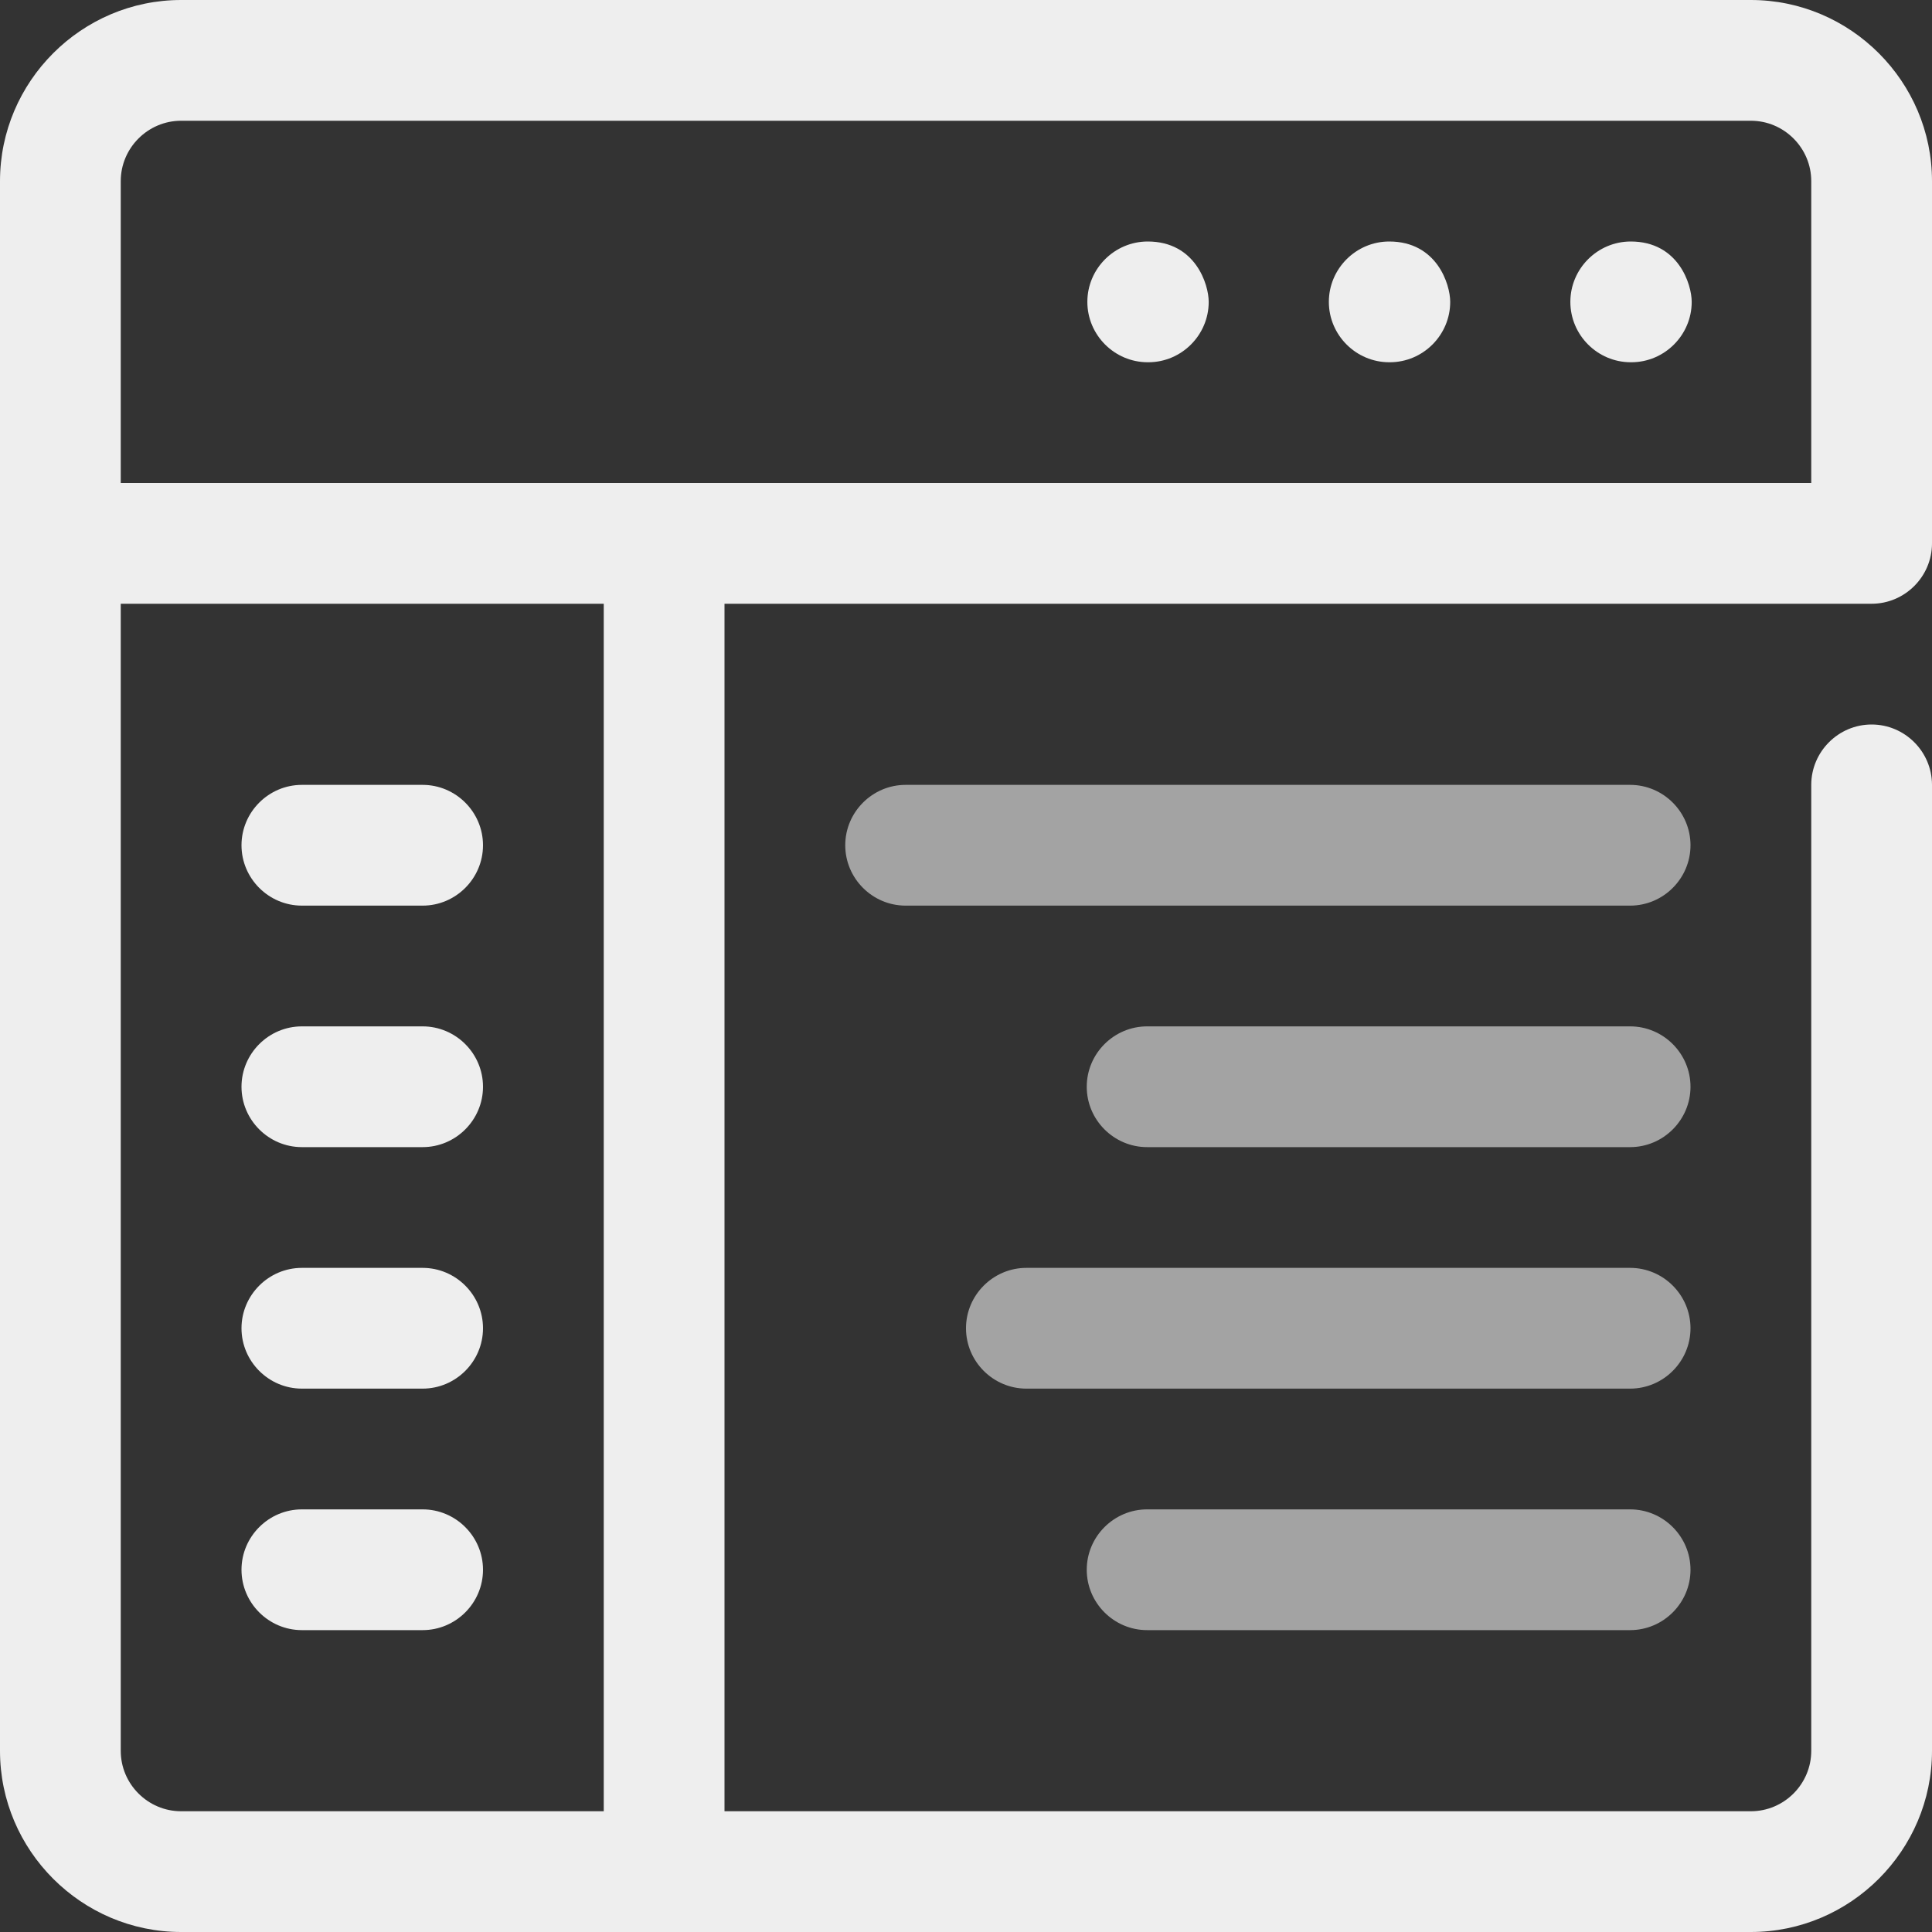
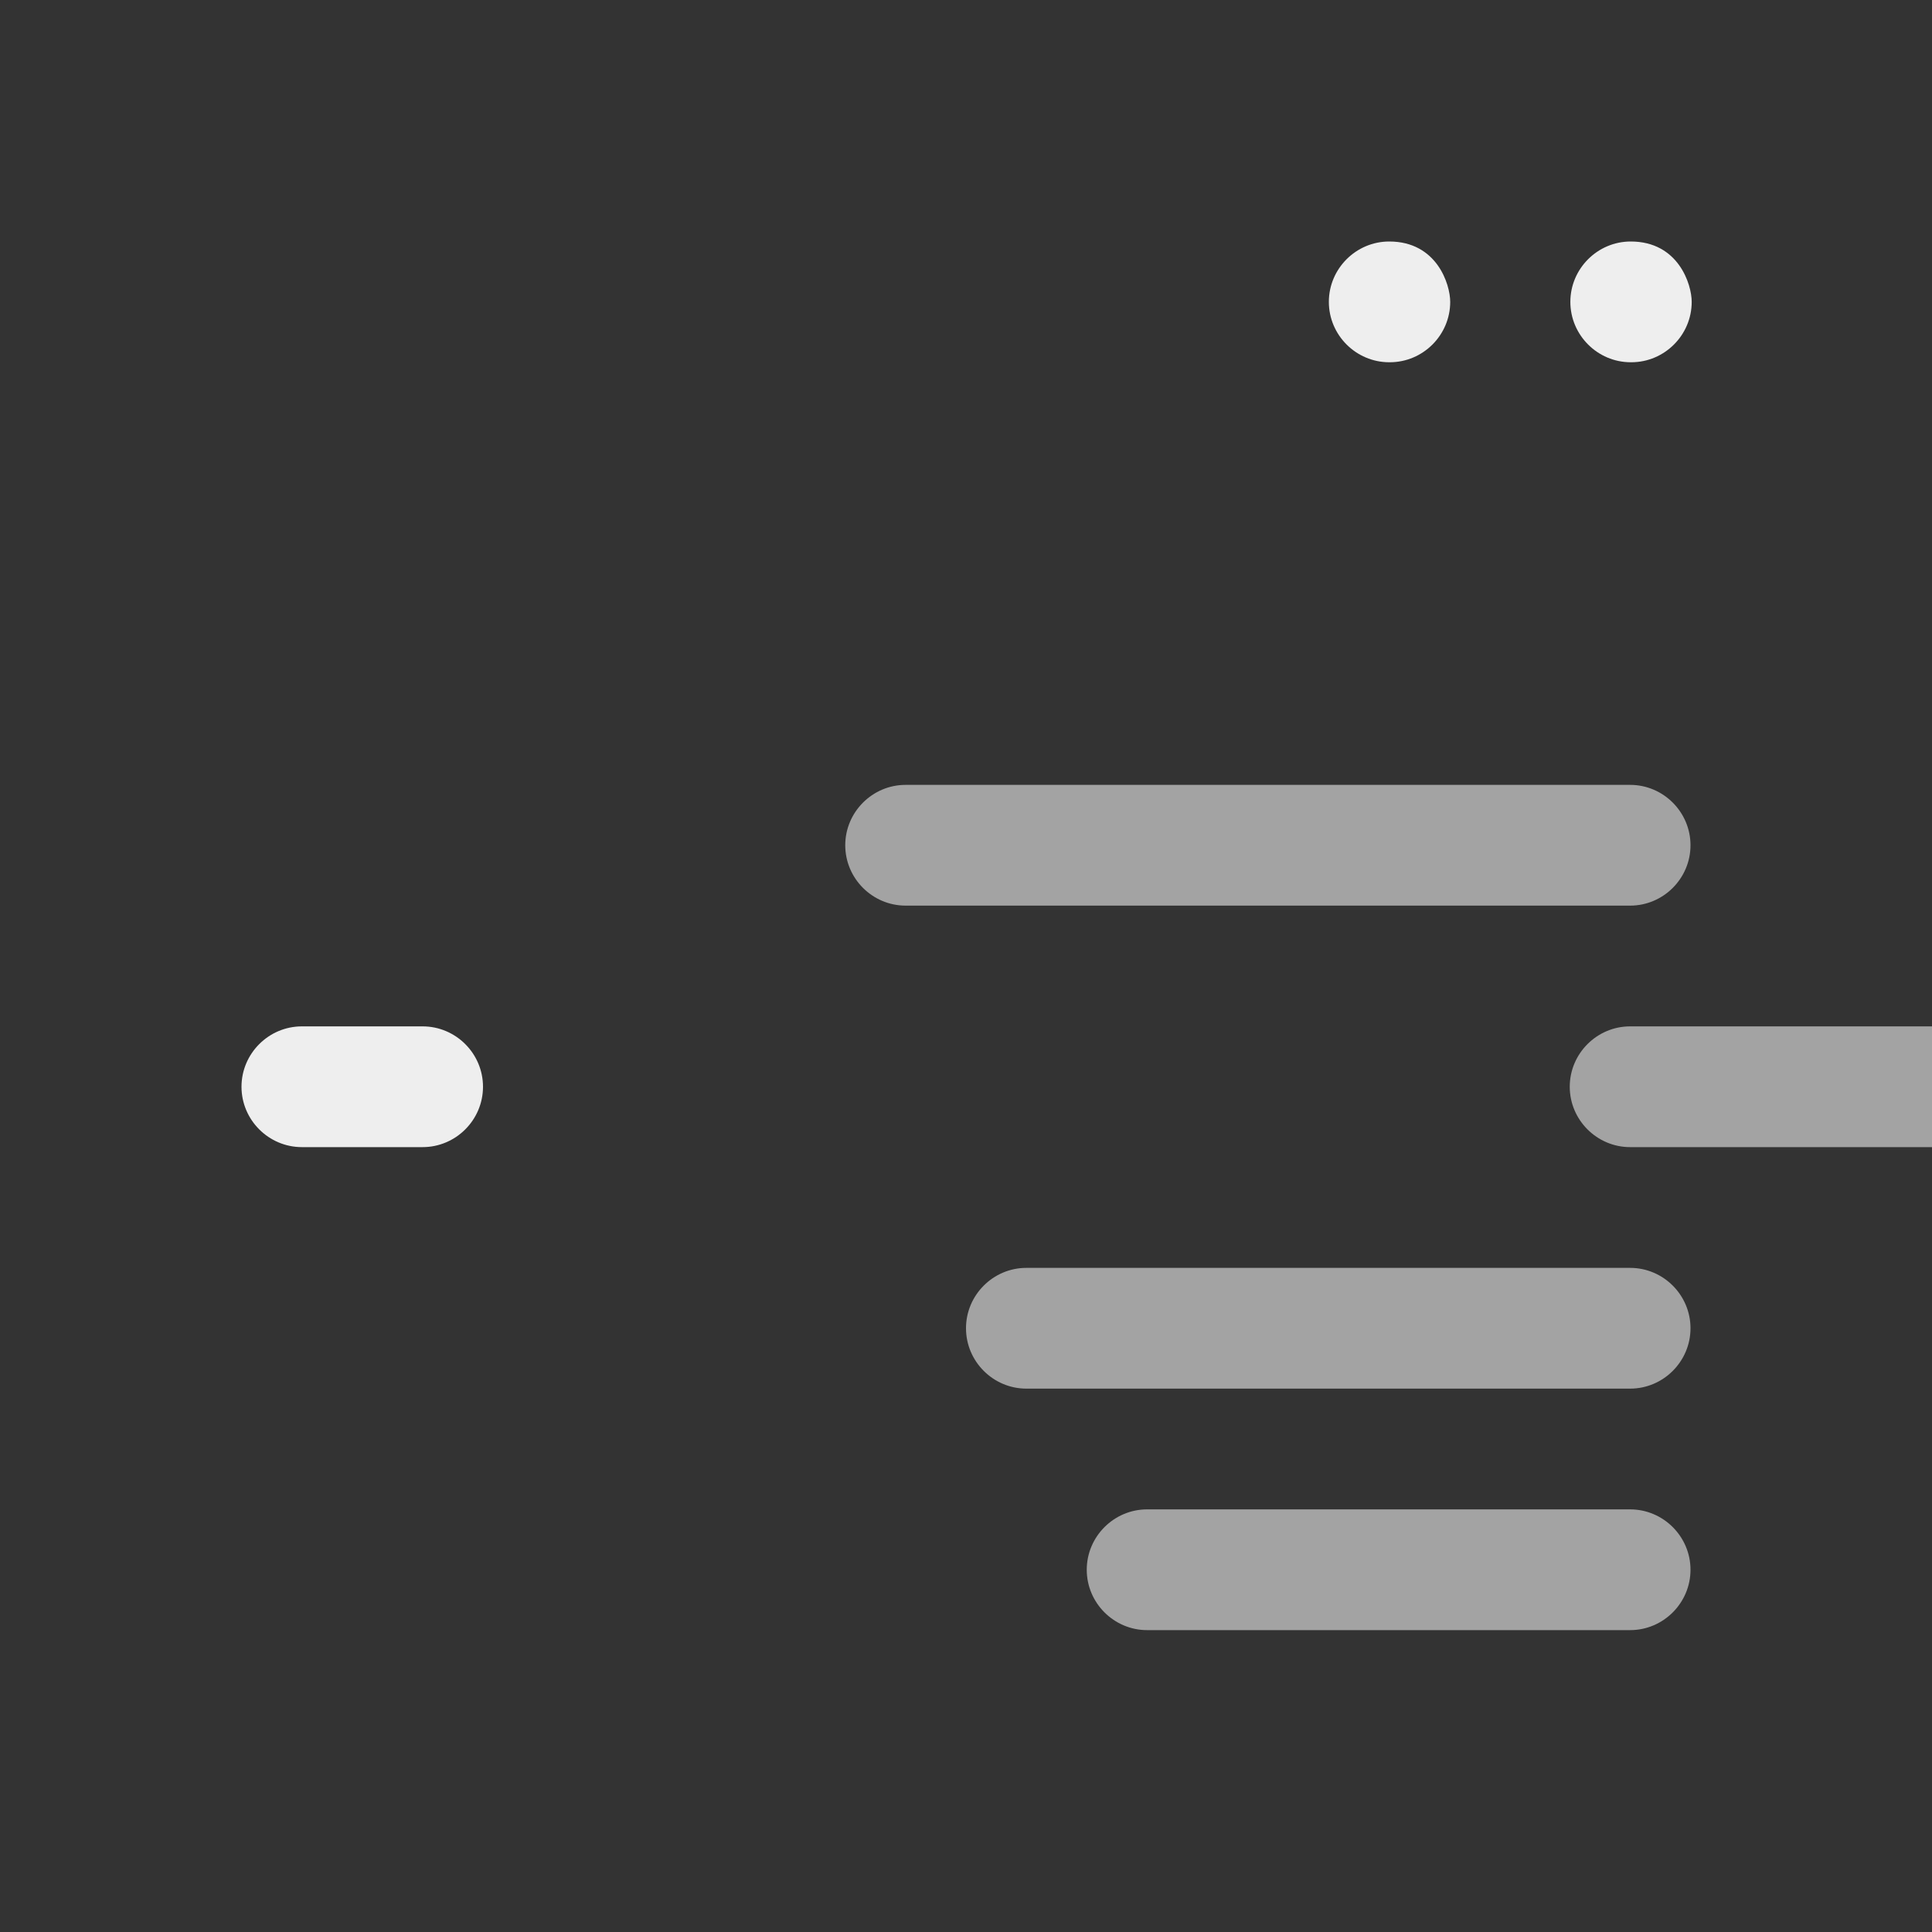
<svg xmlns="http://www.w3.org/2000/svg" id="Layer_2" viewBox="0 0 32 32">
  <rect x="0" y="0" width="32" height="32" fill="#333333" stroke="none" />
  <defs>
    <style>.cls-1{opacity:.6;}.cls-2{fill:#eee;}</style>
  </defs>
  <g id="Coding">
    <g>
-       <path class="cls-2" d="M31,10c.55,0,1-.45,1-1V3c0-1.65-1.35-3-3-3H3C1.35,0,0,1.35,0,3V29c0,1.65,1.35,3,3,3H29c1.65,0,3-1.35,3-3V13c0-.55-.45-1-1-1s-1,.45-1,1V29c0,.55-.45,1-1,1H12V10H31ZM2,3c0-.55,.45-1,1-1H29c.55,0,1,.45,1,1v5H2V3ZM10,30H3c-.55,0-1-.45-1-1V10H10V30Z" />
      <path class="cls-2" d="M27.02,6c.55,0,1-.45,1-1,0-.29-.22-1-1.01-1-.55,0-1,.45-1,1s.45,1,1,1Z" />
      <path class="cls-2" d="M23.02,6c.55,0,1-.45,1-1,0-.29-.22-1-1.01-1-.55,0-1,.45-1,1s.45,1,1,1Z" />
-       <path class="cls-2" d="M19.02,6c.55,0,1-.45,1-1,0-.29-.22-1-1.01-1-.55,0-1,.45-1,1s.45,1,1,1Z" />
    </g>
-     <path class="cls-2" d="M7,15h-2c-.55,0-1-.45-1-1s.45-1,1-1h2c.55,0,1,.45,1,1s-.45,1-1,1Z" />
    <path class="cls-2" d="M7,19h-2c-.55,0-1-.45-1-1s.45-1,1-1h2c.55,0,1,.45,1,1s-.45,1-1,1Z" />
-     <path class="cls-2" d="M7,23h-2c-.55,0-1-.45-1-1s.45-1,1-1h2c.55,0,1,.45,1,1s-.45,1-1,1Z" />
-     <path class="cls-2" d="M7,27h-2c-.55,0-1-.45-1-1s.45-1,1-1h2c.55,0,1,.45,1,1s-.45,1-1,1Z" />
    <g class="cls-1">
      <path class="cls-2" d="M27,15H15c-.55,0-1-.45-1-1s.45-1,1-1h12c.55,0,1,.45,1,1s-.45,1-1,1Z" />
    </g>
    <g class="cls-1">
      <path class="cls-2" d="M27,23h-10c-.55,0-1-.45-1-1s.45-1,1-1h10c.55,0,1,.45,1,1s-.45,1-1,1Z" />
    </g>
    <g class="cls-1">
-       <path class="cls-2" d="M27,19h-8c-.55,0-1-.45-1-1s.45-1,1-1h8c.55,0,1,.45,1,1s-.45,1-1,1Z" />
+       <path class="cls-2" d="M27,19c-.55,0-1-.45-1-1s.45-1,1-1h8c.55,0,1,.45,1,1s-.45,1-1,1Z" />
    </g>
    <g class="cls-1">
      <path class="cls-2" d="M27,27h-8c-.55,0-1-.45-1-1s.45-1,1-1h8c.55,0,1,.45,1,1s-.45,1-1,1Z" />
    </g>
  </g>
</svg>